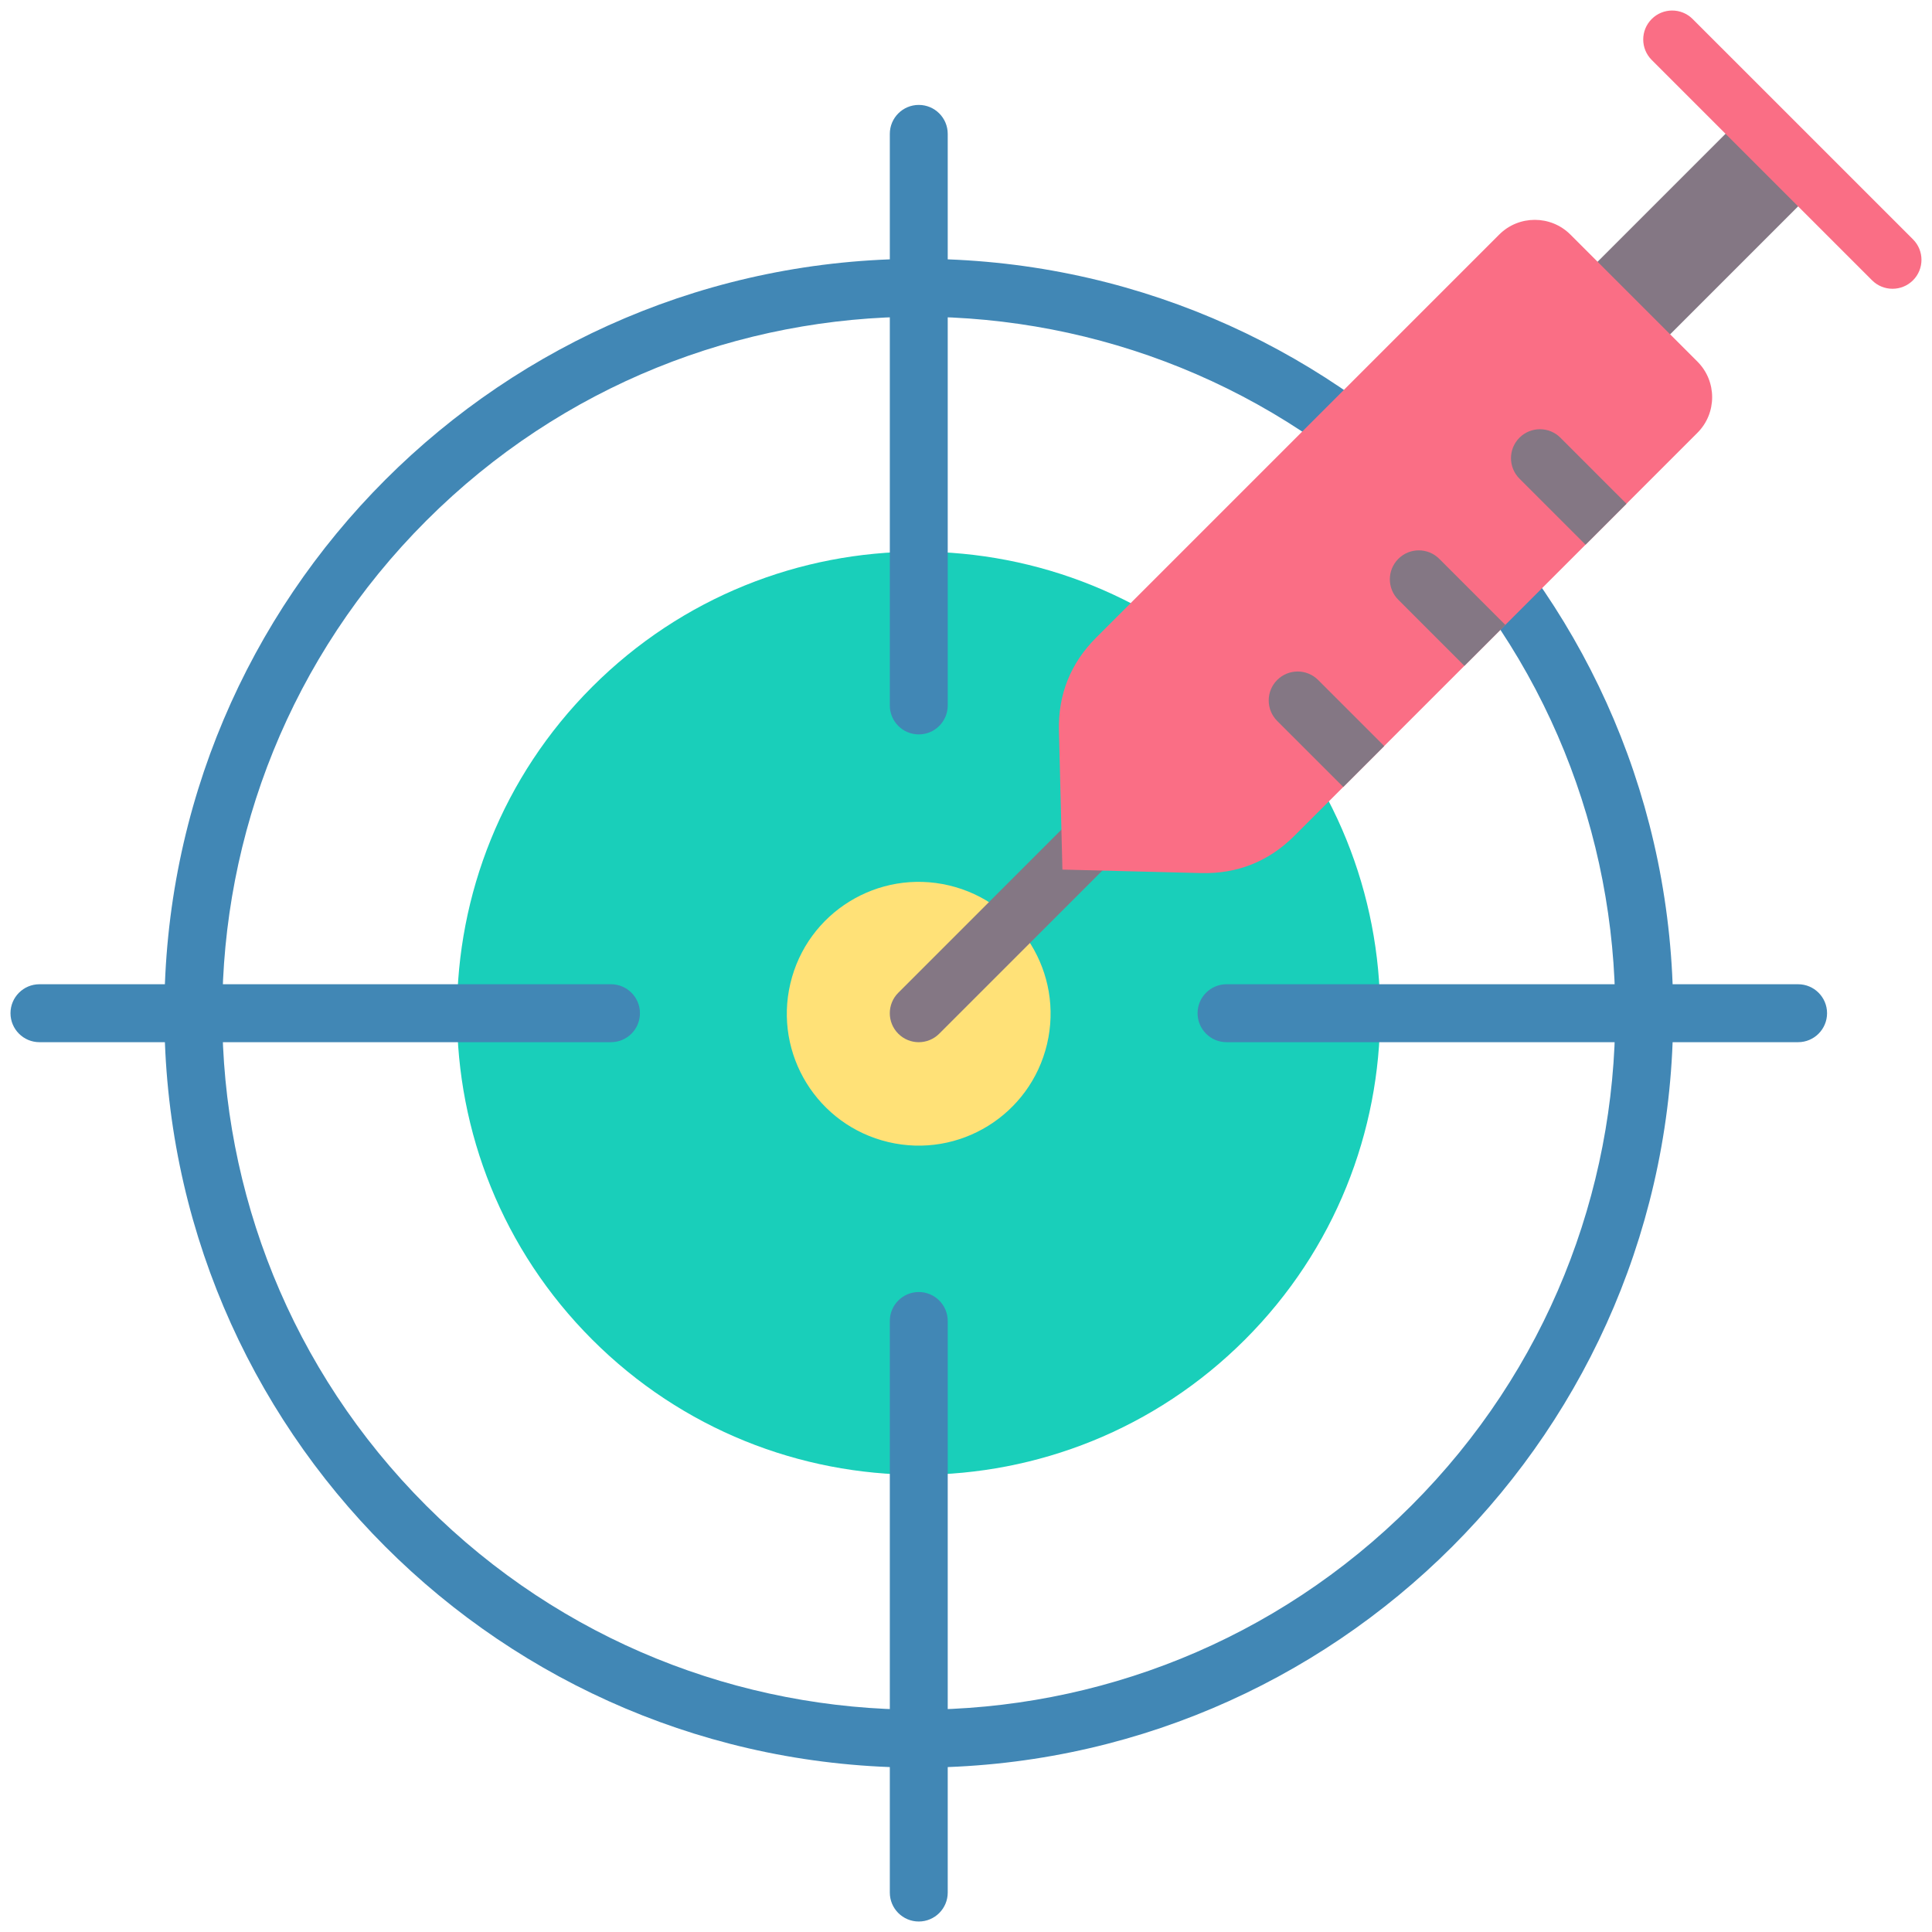
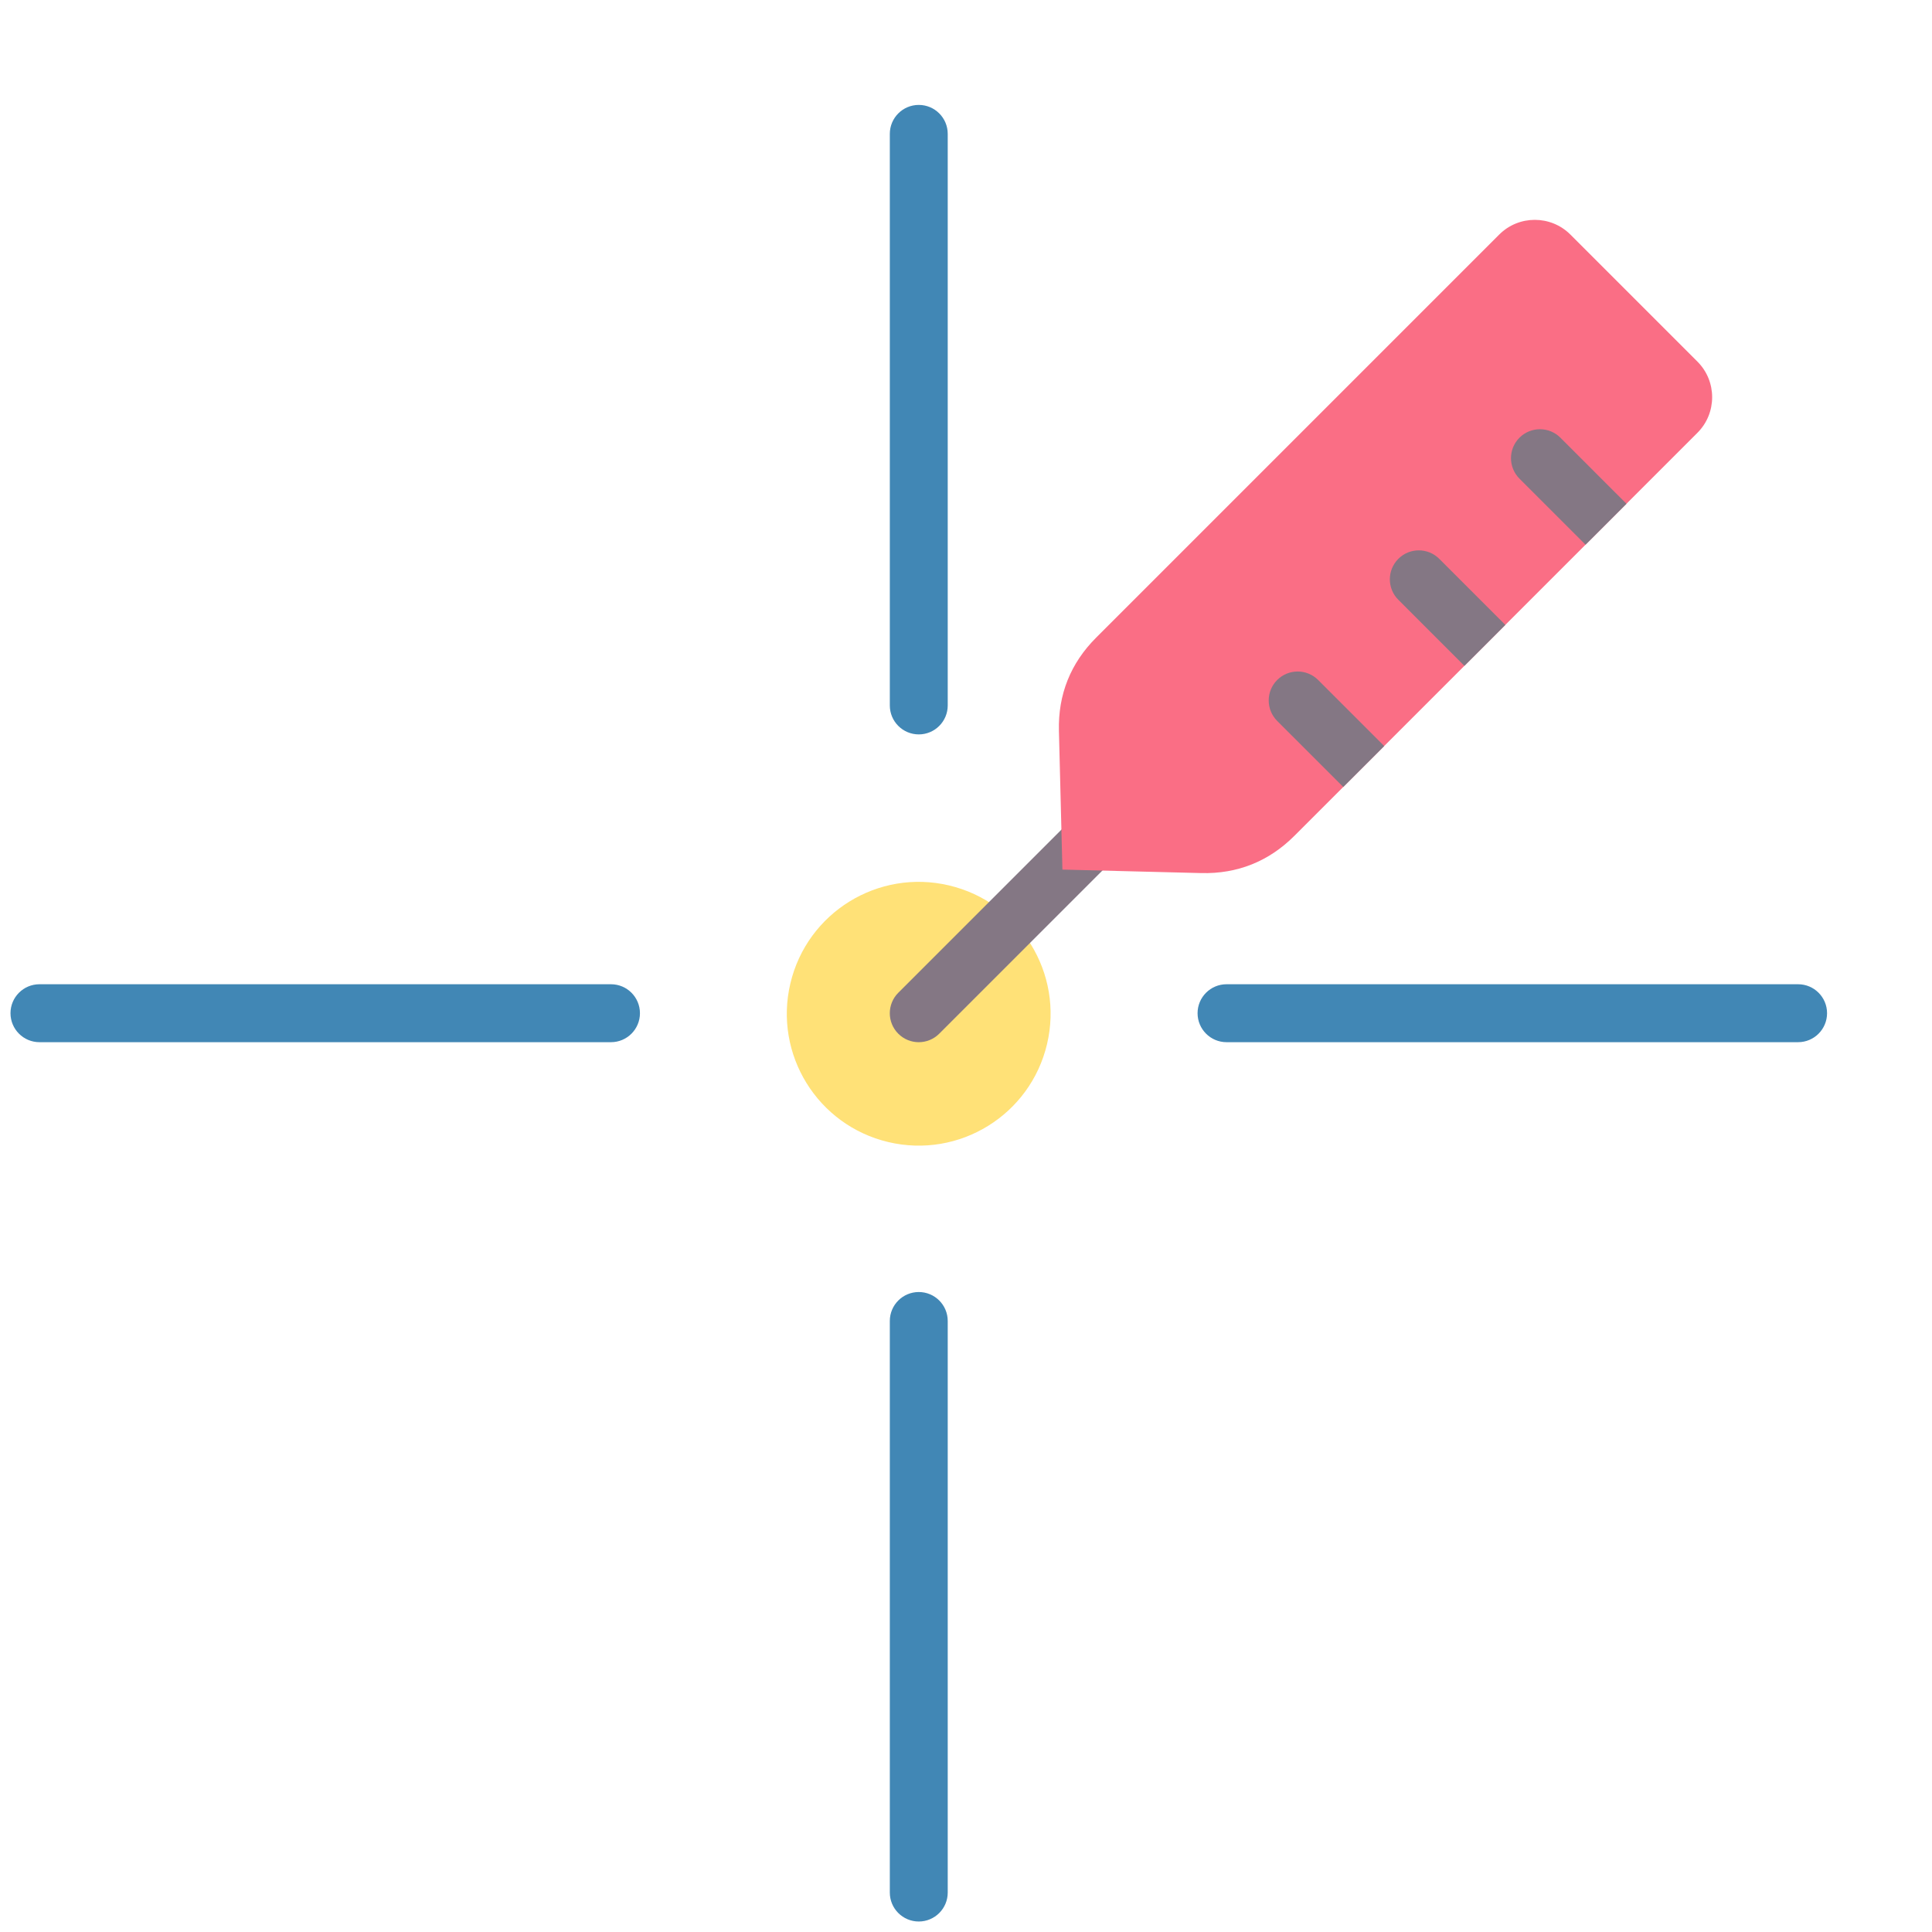
<svg xmlns="http://www.w3.org/2000/svg" width="72" height="72" viewBox="0 0 72 72" fill="none">
-   <path fill-rule="evenodd" clip-rule="evenodd" d="M34.24 9.645C49.767 9.645 62.354 22.232 62.354 37.759C62.354 53.286 49.767 65.874 34.24 65.874C18.712 65.874 6.125 53.286 6.125 37.759C6.125 22.232 18.712 9.645 34.24 9.645ZM52.594 19.405C42.457 9.269 26.022 9.269 15.886 19.405C5.749 29.541 5.749 45.977 15.886 56.113C26.022 66.249 42.457 66.249 52.594 56.113C62.73 45.977 62.73 29.541 52.594 19.405Z" fill="#4187B5" />
-   <path d="M46.397 49.923C53.114 43.206 53.114 32.314 46.397 25.596C39.679 18.879 28.787 18.879 22.07 25.596C15.352 32.314 15.352 43.206 22.07 49.923C28.787 56.641 39.679 56.641 46.397 49.923Z" fill="#19CFBA" />
  <path d="M39.02 38.91C39.645 36.269 38.01 33.621 35.368 32.997C32.727 32.372 30.079 34.007 29.455 36.649C28.83 39.29 30.465 41.938 33.107 42.562C35.748 43.187 38.396 41.551 39.02 38.91Z" fill="#FFE177" />
  <path fill-rule="evenodd" clip-rule="evenodd" d="M35.319 70.53C35.319 71.126 34.836 71.609 34.24 71.609C33.644 71.609 33.161 71.126 33.161 70.53V49.229C33.161 48.633 33.644 48.15 34.24 48.15C34.836 48.15 35.319 48.633 35.319 49.229V70.53ZM67.01 36.68C67.606 36.68 68.089 37.164 68.089 37.759C68.089 38.355 67.606 38.839 67.01 38.839H45.709C45.114 38.839 44.63 38.355 44.63 37.759C44.63 37.164 45.114 36.68 45.709 36.68H67.01ZM33.161 4.989C33.161 4.393 33.644 3.91 34.24 3.91C34.836 3.91 35.319 4.393 35.319 4.989V26.29C35.319 26.886 34.836 27.369 34.24 27.369C33.644 27.369 33.161 26.886 33.161 26.29V4.989ZM1.47 38.839C0.874 38.839 0.391 38.355 0.391 37.759C0.391 37.164 0.874 36.68 1.47 36.68H22.77C23.366 36.68 23.849 37.164 23.849 37.759C23.849 38.355 23.366 38.839 22.77 38.839H1.47Z" fill="#4187B5" />
-   <path fill-rule="evenodd" clip-rule="evenodd" d="M57.379 11.912L65.06 4.231L67.765 6.935L60.083 14.617L57.379 11.912Z" fill="#847784" />
  <path fill-rule="evenodd" clip-rule="evenodd" d="M43.617 26.857C44.038 26.436 44.721 26.436 45.142 26.857C45.564 27.278 45.564 27.962 45.142 28.383L35.002 38.523C34.581 38.945 33.897 38.945 33.476 38.523C33.055 38.102 33.055 37.419 33.476 36.998L43.617 26.857Z" fill="#847784" />
  <path fill-rule="evenodd" clip-rule="evenodd" d="M58.522 8.74L63.26 13.478C63.989 14.206 63.989 15.399 63.26 16.127L48.236 31.151C47.284 32.103 46.113 32.571 44.767 32.537L39.593 32.407L39.463 27.233C39.429 25.887 39.896 24.716 40.849 23.764L55.873 8.74C56.601 8.011 57.794 8.011 58.522 8.74Z" fill="#FA6E85" />
  <path fill-rule="evenodd" clip-rule="evenodd" d="M60.614 18.775L59.089 20.3L56.626 17.838C56.205 17.416 56.205 16.733 56.626 16.312C57.047 15.891 57.731 15.891 58.152 16.312L60.614 18.775ZM56.1 23.289L54.574 24.815L52.112 22.352C51.69 21.931 51.69 21.248 52.112 20.826C52.533 20.405 53.216 20.405 53.637 20.826L56.1 23.289ZM51.586 27.804L50.06 29.329L47.597 26.867C47.176 26.445 47.176 25.762 47.597 25.341C48.019 24.92 48.702 24.92 49.123 25.341L51.586 27.804Z" fill="#847784" />
-   <path fill-rule="evenodd" clip-rule="evenodd" d="M61.554 2.234C61.133 1.813 61.133 1.13 61.554 0.709C61.975 0.287 62.659 0.287 63.08 0.709L71.292 8.92C71.713 9.341 71.713 10.025 71.292 10.446C70.871 10.867 70.187 10.867 69.766 10.446L61.554 2.234Z" fill="#FA6E85" />
</svg>